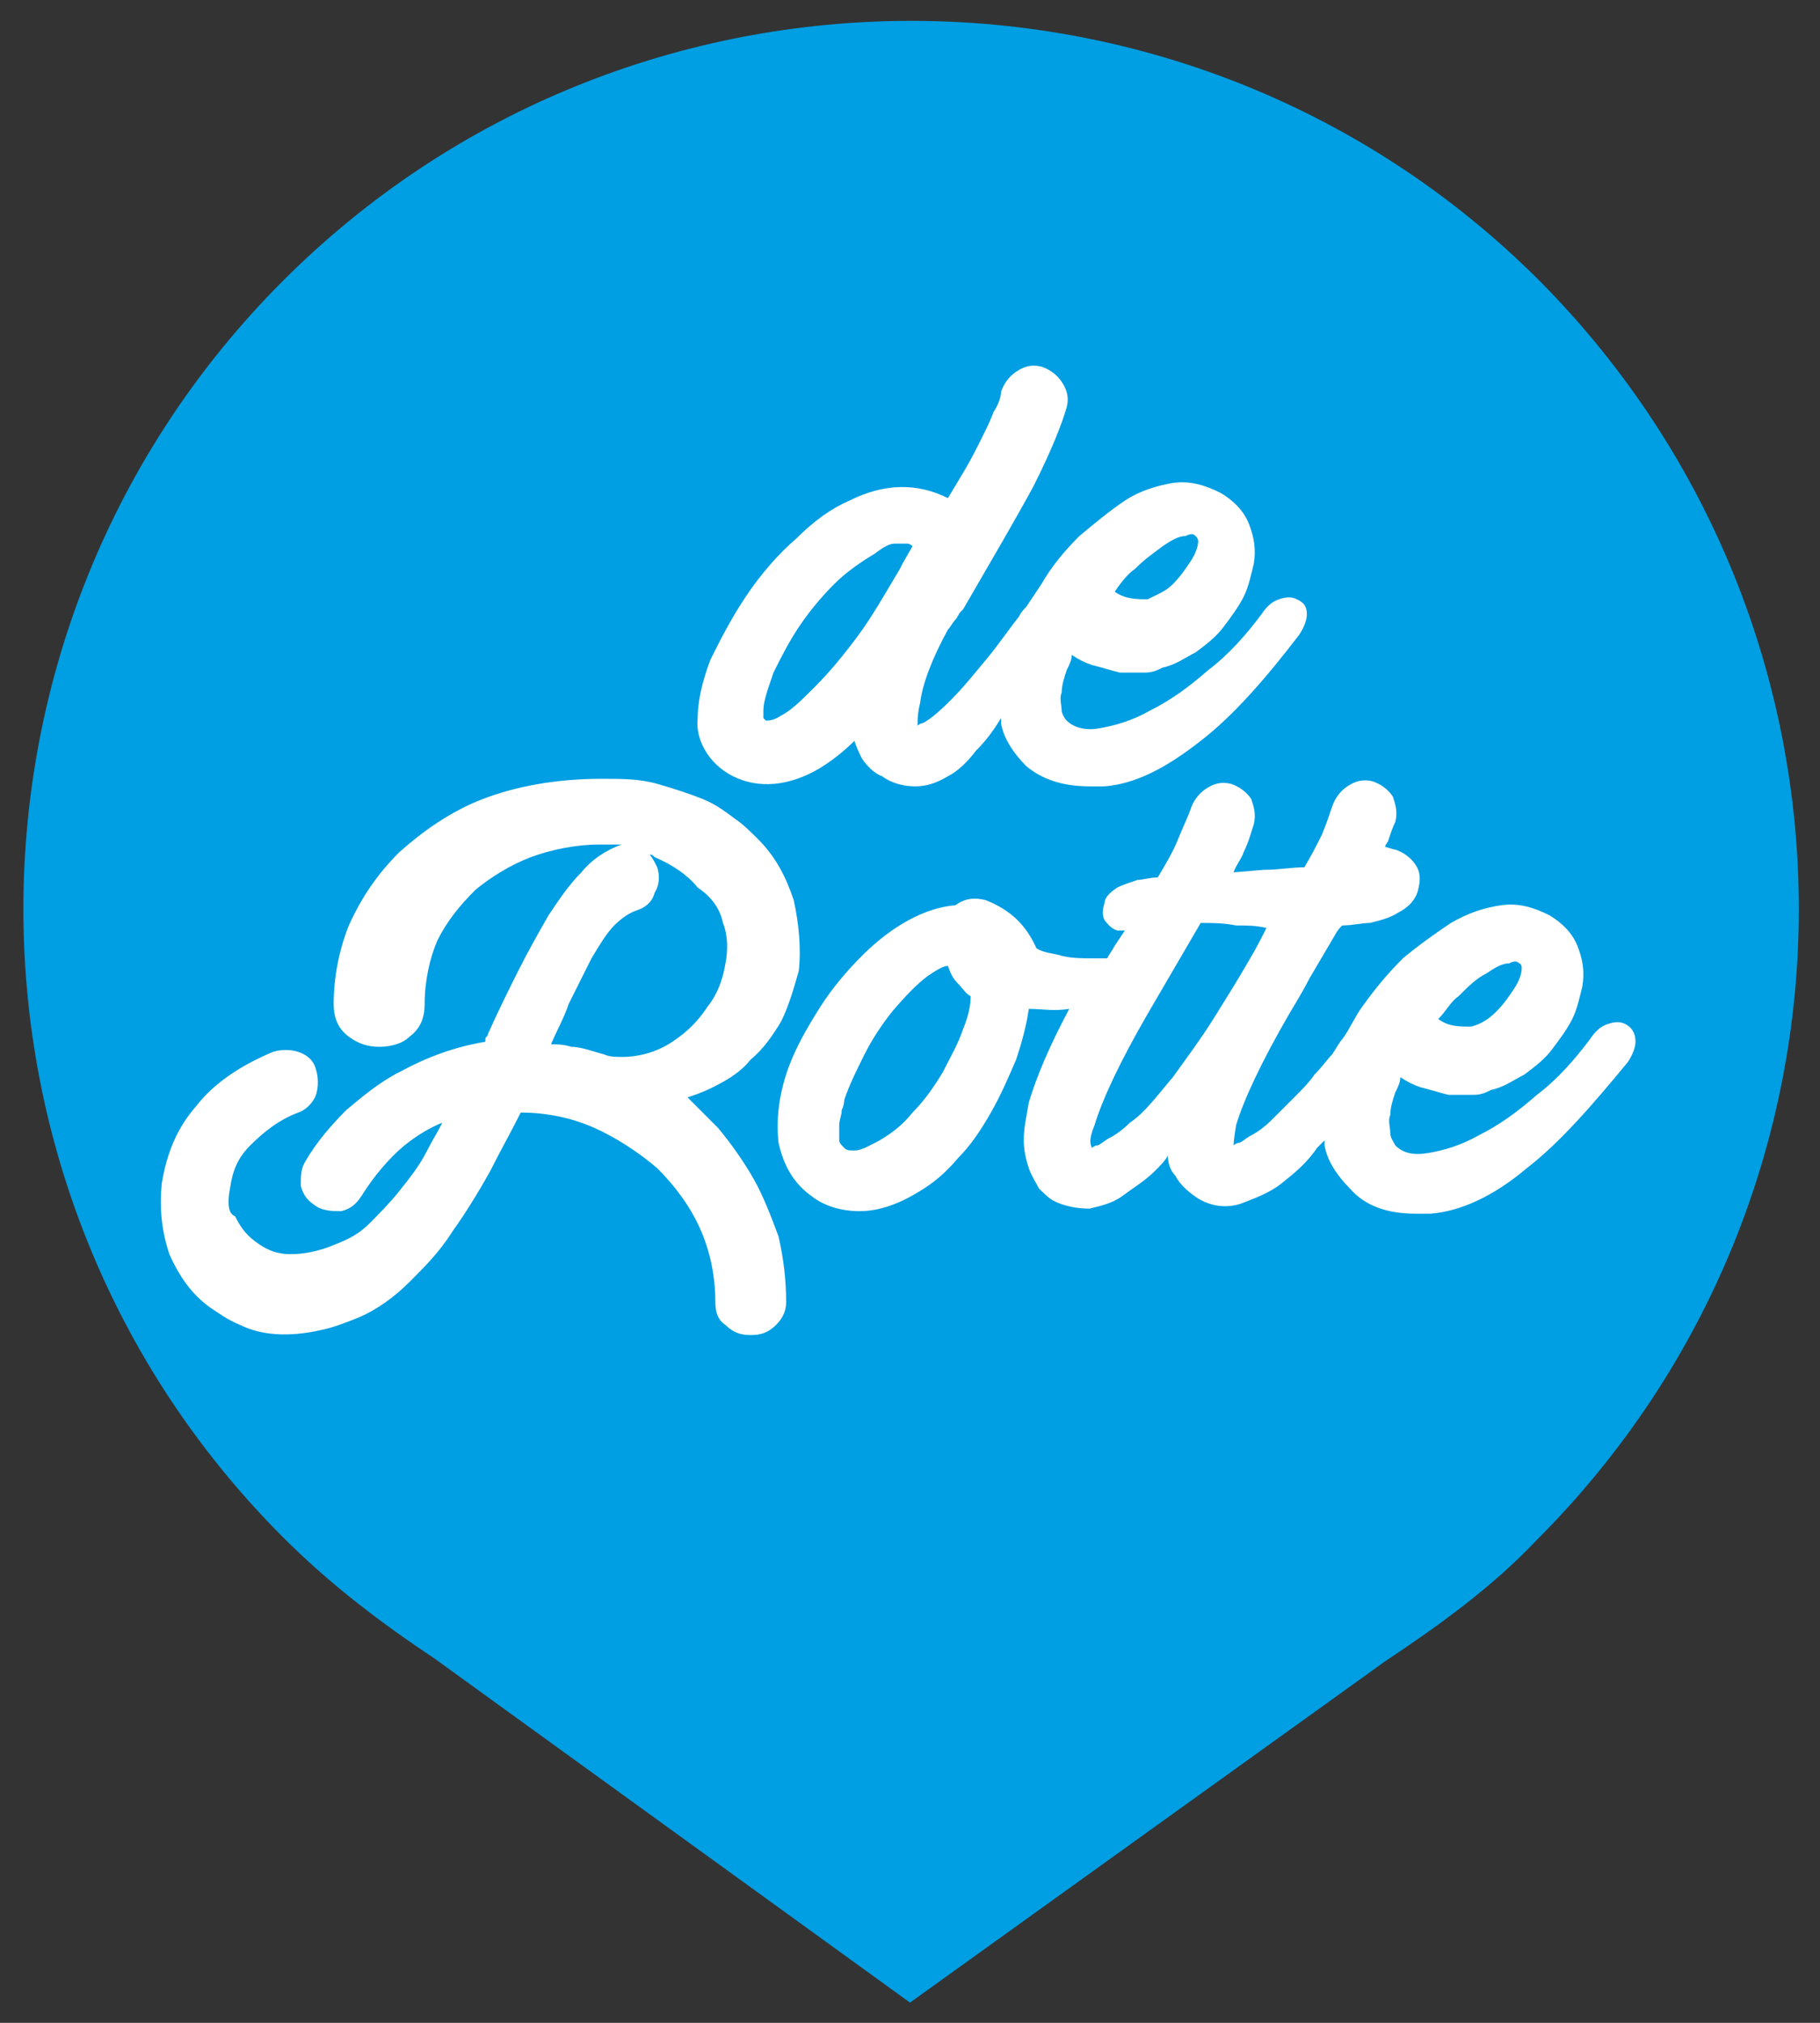
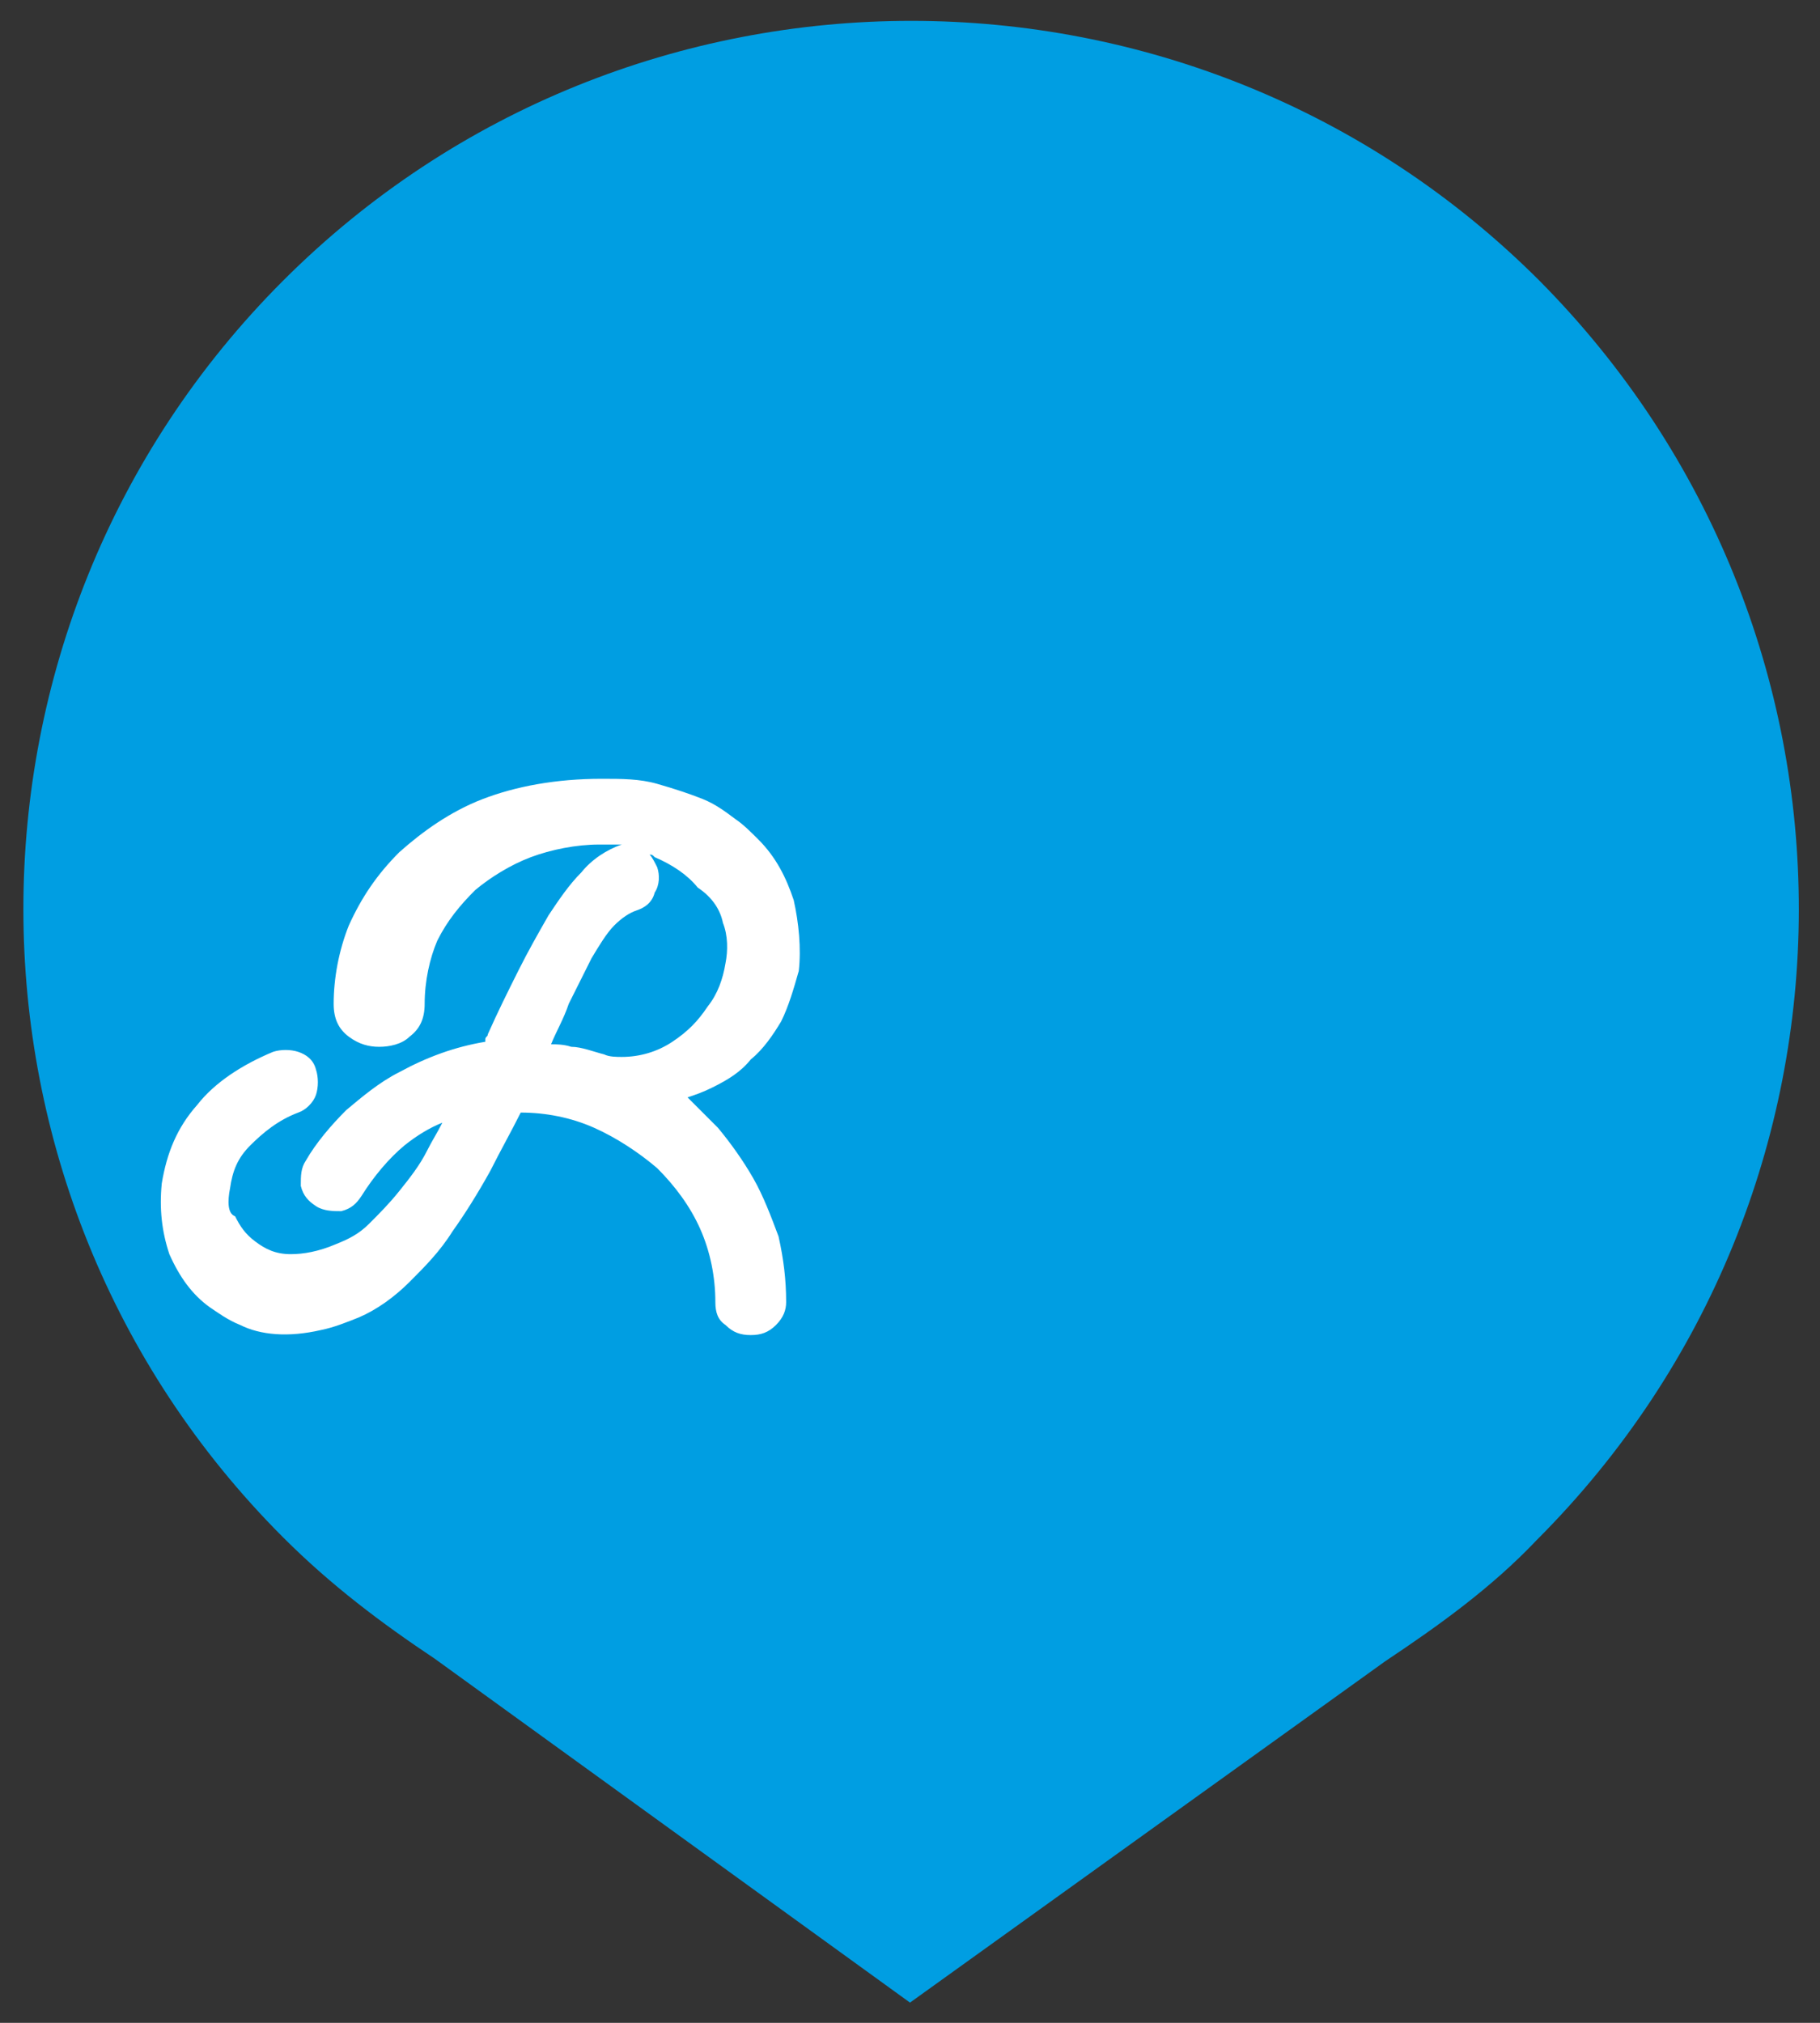
<svg xmlns="http://www.w3.org/2000/svg" version="1.1" id="Laag_1" x="0px" y="0px" viewBox="0 0 72 80" style="enable-background:new 0 0 72 80;" xml:space="preserve">
  <rect x="0" y="0" width="72" height="80" fill="#333333" stroke="none" />
  <style type="text/css">
	.st0{fill:#009EE2;}
	.st1{fill:#FFFFFF;}
</style>
  <g>
    <path class="st0" d="M60.9,11.1c-13.7-13.7-36-13.7-49.7,0c-13.7,13.7-13.7,36,0,49.7c1.9,1.9,3.9,3.4,6,4.8L36,79.2l18.8-13.5   c2.1-1.4,4.2-2.9,6-4.8C74.6,47.1,74.6,24.9,60.9,11.1" />
    <g>
-       <path class="st1" d="M29,30.7c1,0.5,2.2,0.4,3.4-0.3c0.5-0.3,1-0.7,1.4-1.1c0.1,0.3,0.2,0.5,0.3,0.7c0.2,0.3,0.5,0.6,0.8,0.7    c0.4,0.3,0.9,0.4,1.3,0.4c0.4,0,0.8-0.1,1.3-0.4c0.4-0.2,0.8-0.6,1.1-1c0.4-0.4,0.7-0.8,1-1.3c0,0.1,0,0.1,0,0.2    c0.1,0.6,0.5,1.2,1,1.7c0.6,0.5,1.4,0.8,2.5,0.8h0.3c0.1,0,0.2,0,0.3,0c1.2-0.1,2.4-0.7,3.8-1.8c1.3-1,2.6-2.5,3.9-4.2    c0.2-0.3,0.3-0.6,0.3-0.8c0-0.4-0.2-0.5-0.4-0.6c-0.2-0.1-0.4-0.1-0.7,0c-0.3,0.1-0.5,0.3-0.7,0.6c-0.6,0.8-1.3,1.6-2.1,2.2    c-0.8,0.7-1.5,1.2-2.3,1.6c-0.7,0.4-1.4,0.6-2,0.7c-0.5,0.1-1,0-1.3-0.3c-0.1-0.1-0.2-0.3-0.2-0.4c0-0.2-0.1-0.5,0-0.7    c0-0.3,0.1-0.6,0.2-0.9c0.1-0.2,0.2-0.4,0.2-0.6c0.3,0.2,0.5,0.3,0.8,0.4c0.4,0.1,0.7,0.2,1.1,0.3c0.3,0,0.7,0,1,0    c0.3,0,0.5-0.1,0.7-0.2c0.5-0.1,0.9-0.4,1.3-0.6c0.4-0.3,0.8-0.6,1.1-1c0.3-0.4,0.6-0.8,0.8-1.2c0.2-0.4,0.3-0.9,0.4-1.3    c0.1-0.6,0-1.1-0.2-1.6c-0.2-0.5-0.6-0.9-1.1-1.2c-0.6-0.3-1.2-0.5-1.9-0.4c-0.6,0.1-1.3,0.3-1.9,0.7c-0.6,0.4-1.2,0.9-1.8,1.4    c-0.6,0.6-1.1,1.2-1.5,1.9c-0.2,0.3-0.4,0.6-0.6,0.9c-0.1,0.1-0.2,0.2-0.3,0.4c-0.4,0.5-0.8,1.1-1.3,1.7c-0.5,0.6-0.9,1.1-1.4,1.6    c-0.6,0.6-0.9,0.8-1.1,0.9c-0.1,0-0.2,0.1-0.2,0.1c0,0,0-0.1,0-0.1c0-0.1,0-0.4,0.1-0.8c0.1-0.8,0.5-1.8,1.1-2.9    c0.1-0.1,0.2-0.3,0.3-0.4c0.1-0.1,0.1-0.2,0.2-0.3l0.1-0.1c1.1-1.9,2.1-3.6,2.8-4.9c0.7-1.4,1.1-2.4,1.3-3.1c0.1-0.4,0-0.7-0.2-1    c-0.2-0.3-0.5-0.5-0.8-0.6c-0.4-0.1-0.7,0-1,0.2c-0.3,0.2-0.5,0.5-0.6,0.8c0,0.2-0.1,0.5-0.3,0.8c-0.1,0.3-0.3,0.7-0.5,1.1    c-0.2,0.4-0.4,0.8-0.7,1.3l-0.6,1c-1.2-0.6-2.5-0.6-3.9,0.1c-0.7,0.3-1.4,0.8-2.1,1.5c-0.7,0.6-1.4,1.4-2,2.3    c-0.6,0.9-1,1.7-1.4,2.5c-0.3,0.8-0.5,1.6-0.5,2.3C27.5,29.2,28,30.2,29,30.7z M35.4,21.5c0.2,0,0.3,0,0.5,0    c0.1,0,0.2,0.1,0.2,0.1l0,0l-0.4,0.7l-0.1,0.2l0,0c-0.6,1-1.1,1.9-1.7,2.7c-0.6,0.8-1.1,1.4-1.7,2c-0.5,0.5-0.9,0.9-1.3,1.1    c-0.3,0.2-0.5,0.2-0.6,0.2c0,0-0.1-0.1-0.1-0.1c0,0,0-0.1,0-0.3c0-0.4,0.2-0.9,0.4-1.5c0.3-0.6,0.6-1.2,1-1.8    c0.4-0.6,0.9-1.2,1.4-1.7c0.5-0.5,1.1-0.9,1.6-1.2C35,21.6,35.2,21.5,35.4,21.5z M44.1,23.4c0.2-0.3,0.5-0.7,0.8-0.9    c0.4-0.4,0.7-0.6,1.1-0.9c0.3-0.2,0.6-0.4,0.9-0.4c0.2-0.1,0.3-0.1,0.4,0c0,0,0.1,0.1,0.1,0.2c0,0.2-0.1,0.5-0.3,0.8    c-0.2,0.3-0.4,0.6-0.7,0.9c-0.3,0.3-0.6,0.4-1,0.6C45,23.7,44.5,23.7,44.1,23.4z" />
      <path class="st1" d="M29.8,46.6c-0.4-0.7-0.9-1.4-1.4-2c-0.4-0.4-0.8-0.8-1.2-1.2c0.3-0.1,0.6-0.2,1-0.4c0.6-0.3,1.1-0.6,1.5-1.1    c0.5-0.4,0.9-1,1.2-1.5c0.3-0.6,0.5-1.3,0.7-2c0.1-0.9,0-1.9-0.2-2.8c-0.3-0.9-0.7-1.7-1.4-2.4c-0.3-0.3-0.6-0.6-0.9-0.8    c-0.4-0.3-0.8-0.6-1.3-0.8c-0.5-0.2-1.1-0.4-1.8-0.6c-0.7-0.2-1.4-0.2-2.2-0.2c-1.8,0-3.4,0.3-4.7,0.8c-1.3,0.5-2.4,1.3-3.3,2.1    c-0.9,0.9-1.5,1.8-2,2.9c-0.4,1-0.6,2.1-0.6,3.1c0,0.6,0.2,1,0.6,1.3c0.4,0.3,0.8,0.4,1.2,0.4c0.4,0,0.9-0.1,1.2-0.4    c0.4-0.3,0.6-0.7,0.6-1.3c0-0.9,0.2-1.8,0.5-2.5c0.4-0.8,0.9-1.4,1.5-2c0.6-0.5,1.4-1,2.2-1.3c0.8-0.3,1.8-0.5,2.7-0.5    c0.3,0,0.6,0,0.9,0c-0.6,0.2-1.2,0.6-1.6,1.1c-0.5,0.5-0.9,1.1-1.3,1.7c-0.4,0.7-0.8,1.4-1.2,2.2c-0.4,0.8-0.8,1.6-1.2,2.5    c0,0.1-0.1,0.1-0.1,0.2c0,0,0,0.1,0,0.1c-1.2,0.2-2.3,0.6-3.4,1.2c-0.8,0.4-1.5,1-2.1,1.5c-0.6,0.6-1.2,1.3-1.6,2    c-0.2,0.3-0.2,0.6-0.2,1c0.1,0.4,0.3,0.6,0.6,0.8c0.3,0.2,0.7,0.2,1,0.2c0.4-0.1,0.6-0.3,0.8-0.6c0.5-0.8,1.1-1.5,1.7-2    c0.5-0.4,1-0.7,1.5-0.9c-0.2,0.4-0.4,0.7-0.6,1.1c-0.3,0.6-0.7,1.1-1.1,1.6c-0.4,0.5-0.8,0.9-1.2,1.3c-0.4,0.4-0.8,0.6-1.3,0.8    c-0.7,0.3-1.3,0.4-1.8,0.4l0,0c-0.6,0-1-0.2-1.4-0.5c-0.4-0.3-0.6-0.6-0.8-1C9,48,9,47.5,9.1,47c0.1-0.7,0.3-1.2,0.8-1.7    c0.5-0.5,1.1-1,1.9-1.3c0.3-0.1,0.6-0.4,0.7-0.7c0.1-0.3,0.1-0.7,0-1c-0.1-0.4-0.4-0.6-0.7-0.7c-0.3-0.1-0.7-0.1-1,0    c-1.2,0.5-2.3,1.2-3,2.1c-0.8,0.9-1.2,1.9-1.4,3.1c-0.1,1,0,1.9,0.3,2.8c0.4,0.9,0.9,1.6,1.6,2.1c0.3,0.2,0.7,0.5,1.2,0.7    c0.8,0.4,1.9,0.5,3.2,0.2c0.5-0.1,1-0.3,1.5-0.5c0.7-0.3,1.4-0.8,2-1.4c0.6-0.6,1.2-1.2,1.7-2c0.5-0.7,1-1.5,1.5-2.4    c0.4-0.8,0.8-1.5,1.2-2.3c1,0,2,0.2,2.9,0.6c0.9,0.4,1.8,1,2.5,1.6c0.7,0.7,1.3,1.5,1.7,2.4c0.4,0.9,0.6,1.9,0.6,2.9    c0,0.4,0.1,0.7,0.4,0.9c0.3,0.3,0.6,0.4,1,0.4c0.4,0,0.7-0.1,1-0.4c0.3-0.3,0.4-0.6,0.4-0.9c0-0.9-0.1-1.7-0.3-2.6    C30.5,48.1,30.2,47.3,29.8,46.6z M28.6,36.5c0.2,0.5,0.2,1.1,0.1,1.6c-0.1,0.6-0.3,1.2-0.7,1.7c-0.4,0.6-0.8,1-1.4,1.4    c-0.6,0.4-1.3,0.6-2,0.6c-0.2,0-0.5,0-0.7-0.1c-0.4-0.1-0.9-0.3-1.3-0.3c-0.3-0.1-0.6-0.1-0.8-0.1c0.2-0.5,0.5-1,0.7-1.6    c0.3-0.6,0.6-1.2,0.9-1.8c0.3-0.5,0.6-1,0.9-1.3c0.3-0.3,0.6-0.5,0.9-0.6c0.3-0.1,0.6-0.3,0.7-0.7c0.2-0.3,0.2-0.7,0.1-1    c-0.1-0.2-0.2-0.4-0.3-0.5c0.1,0,0.1,0,0.2,0.1c0.7,0.3,1.3,0.7,1.7,1.2C28.2,35.5,28.5,36,28.6,36.5z" />
-       <path class="st1" d="M64.3,40.5c-0.2-0.1-0.4-0.1-0.7,0c-0.3,0.1-0.5,0.3-0.7,0.6c-0.6,0.8-1.3,1.6-2.1,2.2    c-0.8,0.7-1.5,1.2-2.3,1.6c-0.7,0.4-1.4,0.6-2,0.7c-0.6,0.1-1,0-1.3-0.3C55.1,45.1,55,45,55,44.8c0-0.2-0.1-0.5,0-0.7    c0-0.3,0.1-0.6,0.2-0.9c0.1-0.2,0.2-0.4,0.2-0.6c0.3,0.2,0.5,0.3,0.8,0.4c0.4,0.1,0.7,0.2,1.1,0.3c0.3,0,0.7,0,1,0    c0.3,0,0.5-0.1,0.7-0.2c0.5-0.1,0.9-0.4,1.3-0.6c0.4-0.3,0.8-0.6,1.1-1c0.3-0.4,0.6-0.8,0.8-1.2c0.2-0.4,0.3-0.9,0.4-1.3    c0.1-0.6,0-1.1-0.2-1.6c-0.2-0.5-0.6-0.9-1.1-1.2c-0.6-0.3-1.2-0.5-1.9-0.4c-0.7,0.1-1.3,0.3-2,0.7c-0.6,0.4-1.3,0.9-1.9,1.4    c-0.6,0.6-1.1,1.2-1.6,1.9c-0.3,0.4-0.5,0.9-0.8,1.3c-0.1,0.1-0.2,0.3-0.4,0.6c-0.2,0.2-0.4,0.5-0.7,0.8c-0.2,0.3-0.5,0.6-0.8,0.9    c-0.3,0.3-0.6,0.6-0.9,0.9c-0.3,0.3-0.6,0.5-0.8,0.6c-0.2,0.1-0.4,0.3-0.5,0.3c-0.1,0-0.2,0.1-0.2,0.1c0,0,0,0,0,0    c0,0,0-0.2,0.1-0.8c0.3-1,1-2.5,2.1-4.4c0.3-0.5,0.6-1,0.8-1.4l1-1.7c0.1-0.2,0.2-0.3,0.3-0.4c0.4,0,0.8-0.1,1.1-0.1    c0.4-0.1,0.8-0.2,1.1-0.4c0.4-0.2,0.7-0.5,0.8-0.9c0.1-0.4,0.1-0.7-0.1-1c-0.2-0.3-0.5-0.5-0.8-0.6c-0.1,0-0.3-0.1-0.4-0.1    c0-0.1,0.1-0.2,0.1-0.2c0.1-0.3,0.2-0.6,0.3-0.8c0.1-0.4,0-0.7-0.1-1c-0.2-0.3-0.5-0.5-0.8-0.6c-0.4-0.1-0.7,0-1,0.2    c-0.3,0.2-0.5,0.5-0.6,0.8c-0.1,0.3-0.2,0.6-0.4,1.1c-0.2,0.4-0.4,0.8-0.7,1.3c-0.5,0-1,0.1-1.6,0.1l-1.2,0.1    c0.1-0.3,0.3-0.5,0.4-0.8c0.2-0.4,0.3-0.8,0.4-1.1c0.1-0.4,0-0.7-0.1-1c-0.2-0.3-0.5-0.5-0.8-0.6c-0.4-0.1-0.7,0-1,0.2    c-0.3,0.2-0.5,0.5-0.6,0.8c-0.1,0.3-0.3,0.7-0.5,1.2c-0.2,0.5-0.5,1-0.8,1.5c-0.3,0-0.6,0.1-0.8,0.1c-0.3,0.1-0.6,0.2-0.8,0.3    c-0.3,0.2-0.5,0.4-0.5,0.6c-0.1,0.3-0.1,0.5,0,0.7c0.1,0.1,0.2,0.3,0.5,0.4c0.1,0,0.2,0,0.3,0l-0.4,0.6c-0.1,0.2-0.2,0.3-0.3,0.5    c-0.2,0-0.4,0-0.6,0c-0.4,0-0.8,0-1.2-0.1c-0.3-0.1-0.7-0.1-1-0.3c-0.4-0.9-1-1.5-2-1.9c-0.4-0.1-0.8-0.1-1.2,0.2    c-1.2,0.1-2.5,0.8-3.7,2c-0.6,0.6-1.2,1.3-1.7,2.1c-0.5,0.8-0.9,1.5-1.2,2.3c-0.4,1.1-0.5,2.1-0.4,3c0.2,0.9,0.6,1.6,1.3,2.1    c0.5,0.4,1.2,0.6,1.9,0.6c0.8,0,1.6-0.3,2.4-0.8c0.5-0.3,1-0.7,1.5-1.3c0.5-0.5,0.9-1.1,1.3-1.8c0.4-0.7,0.7-1.4,1-2.1    c0.2-0.6,0.4-1.3,0.5-2c0.5,0,1,0.1,1.6,0c-0.8,1.5-1.3,2.7-1.6,3.7c-0.1,0.6-0.2,1-0.2,1.5c0,0.4,0.1,0.8,0.2,1.1    c0.1,0.3,0.3,0.6,0.4,0.8c0.2,0.2,0.4,0.4,0.6,0.5c0.4,0.2,0.9,0.3,1.4,0.3c0.4-0.1,0.9-0.2,1.3-0.5c0.4-0.3,0.9-0.6,1.3-1    c0.2-0.2,0.4-0.4,0.5-0.6c0,0.3,0.1,0.6,0.3,0.8c0.2,0.4,0.6,0.7,0.9,0.9c0.5,0.3,1.1,0.4,1.7,0.2c0.5-0.2,1.1-0.4,1.6-0.8    c0.5-0.4,1-0.8,1.4-1.4c0.1-0.1,0.2-0.2,0.3-0.3c0,0.1,0,0.2,0,0.2c0.1,0.6,0.5,1.2,1,1.7C54,47.7,54.9,48,56,48h0.3    c0.1,0,0.2,0,0.3,0c1.2-0.1,2.5-0.7,3.8-1.8c1.3-1,2.6-2.5,4-4.2c0.2-0.3,0.3-0.6,0.3-0.8C64.7,40.8,64.5,40.6,64.3,40.5z     M56.9,40.3c0.3-0.3,0.5-0.7,0.8-0.9c0.4-0.4,0.7-0.7,1.1-0.9c0.3-0.2,0.6-0.4,0.9-0.4c0.2-0.1,0.3-0.1,0.4,0c0,0,0.1,0,0.1,0.2    c0,0.2-0.1,0.5-0.3,0.8c-0.2,0.3-0.4,0.6-0.7,0.9c-0.3,0.3-0.6,0.5-1,0.6C57.7,40.6,57.3,40.6,56.9,40.3z M43.3,44.5    c0.3-1,1-2.5,2.1-4.4l2.1-3.6c0.4,0,0.9,0,1.4,0.1c0.4,0,0.8,0,1.2,0.1c-0.2,0.4-0.4,0.8-0.7,1.3c-0.4,0.7-0.9,1.5-1.4,2.3    c-0.5,0.8-1.1,1.6-1.6,2.3c-0.6,0.7-1.1,1.4-1.7,1.8c-0.3,0.3-0.6,0.5-0.8,0.6c-0.2,0.1-0.4,0.3-0.5,0.3c-0.1,0-0.2,0.1-0.2,0.1    c0,0,0,0,0,0C43.1,45.2,43.1,45,43.3,44.5z M36.7,38.6c0.3-0.2,0.6-0.4,0.8-0.4c0.1,0.3,0.2,0.5,0.4,0.7c0.2,0.2,0.3,0.4,0.5,0.5    c0,0.4-0.1,0.8-0.3,1.3c-0.2,0.6-0.5,1.1-0.8,1.7c-0.3,0.5-0.7,1.1-1.2,1.6c-0.4,0.5-0.8,0.8-1.3,1.1c-0.4,0.2-0.7,0.4-1,0.4h0    c-0.2,0-0.3,0-0.4-0.1c-0.1-0.1-0.2-0.2-0.2-0.3c0-0.2,0-0.4,0-0.6c0-0.2,0.1-0.4,0.1-0.6c0.1-0.2,0.1-0.4,0.1-0.4l0,0    c0.2-0.6,0.5-1.2,0.8-1.8c0.3-0.6,0.7-1.2,1.1-1.7C35.9,39.3,36.3,38.9,36.7,38.6z" />
    </g>
  </g>
</svg>